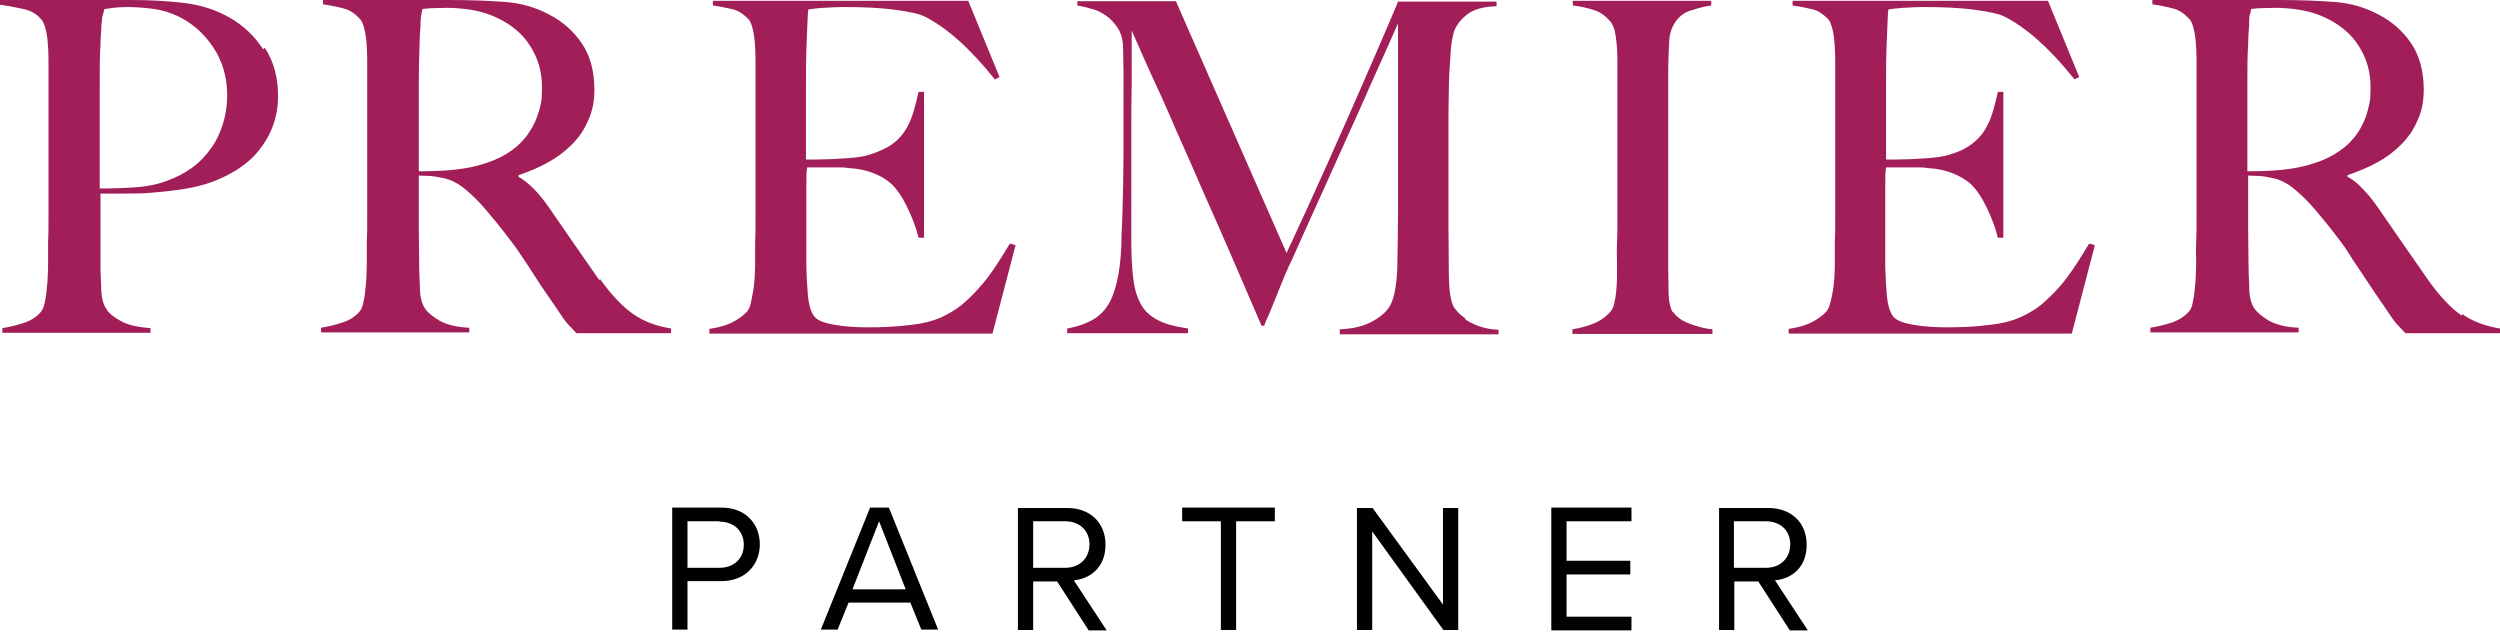
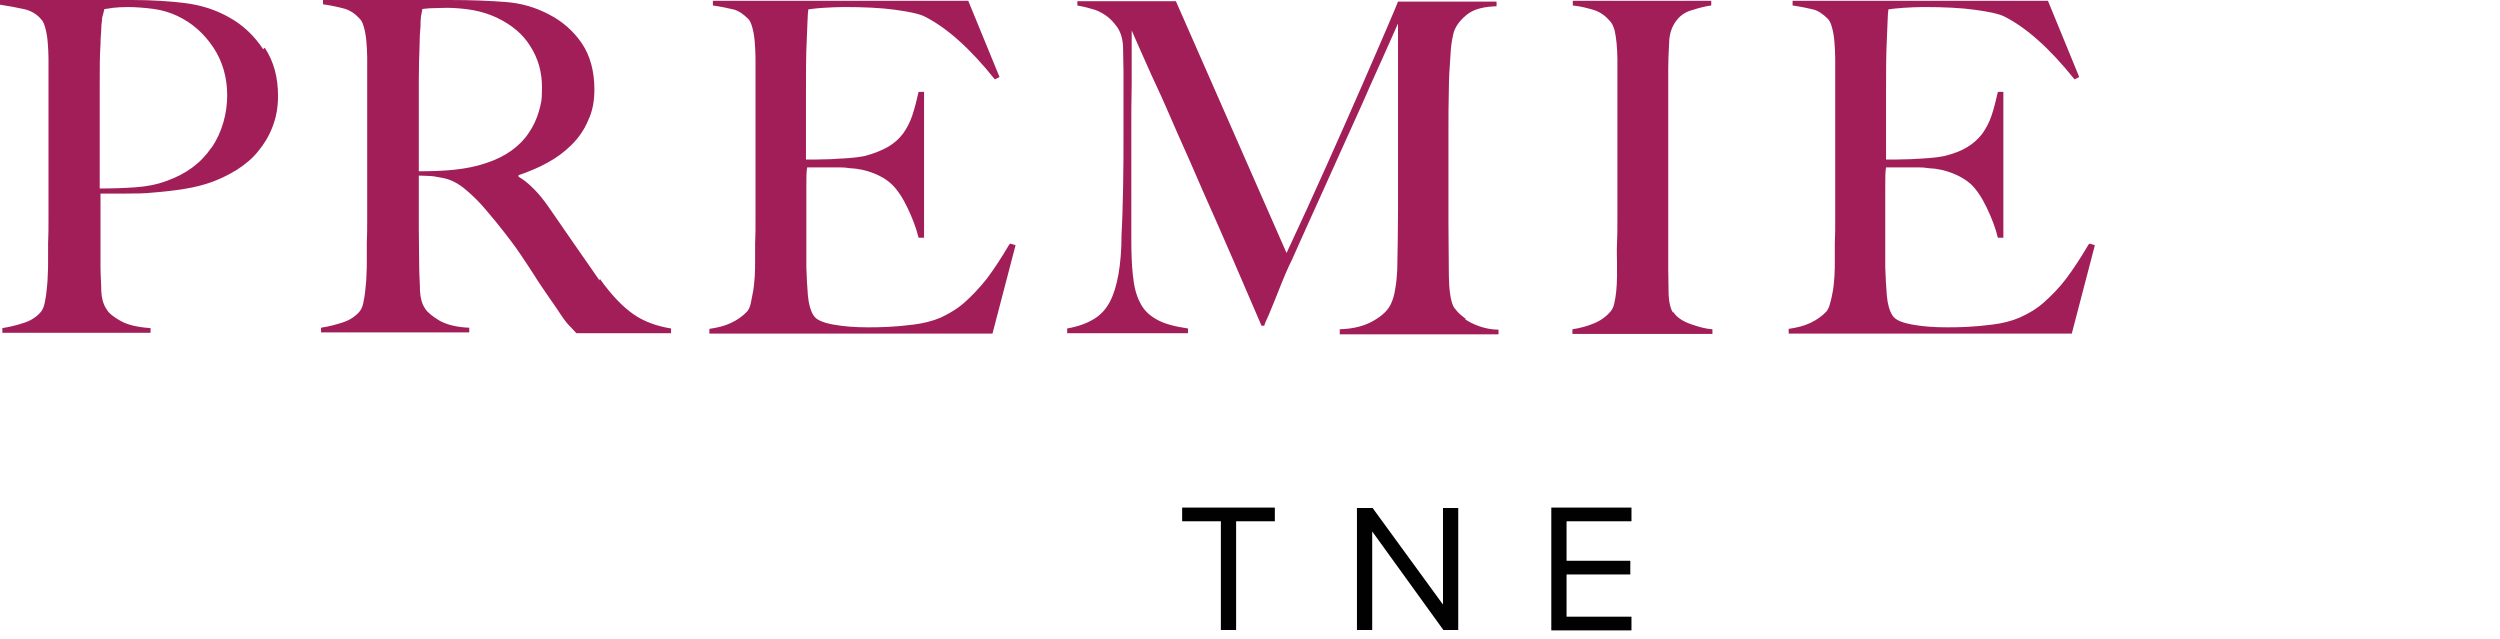
<svg xmlns="http://www.w3.org/2000/svg" width="231" height="59" viewBox="0 0 231 59" fill="none">
  <path d="M24.318 4.553C23.487 3.288 22.439 2.313 21.21 1.626C19.946 0.903 18.573 0.47 17.127 0.289C15.682 0.108 14.02 0 12.141 0H10.226C9.503 0 8.708 0 7.841 0C7.01 0 6.143 0 5.312 0C4.481 0 3.686 0 2.927 0C2.168 0 1.554 0 1.012 0H0V0.434C0.759 0.542 1.481 0.687 2.168 0.831C2.855 0.976 3.397 1.301 3.794 1.771C3.975 1.951 4.083 2.204 4.191 2.602C4.3 2.999 4.372 3.433 4.408 3.902C4.444 4.372 4.481 4.878 4.481 5.384C4.481 5.926 4.481 6.432 4.481 6.938V17.741C4.481 18.609 4.481 19.44 4.481 20.235C4.481 21.03 4.481 21.788 4.444 22.475C4.444 23.161 4.444 23.703 4.444 24.101C4.444 24.498 4.444 25.04 4.408 25.51C4.408 26.016 4.336 26.45 4.3 26.883C4.264 27.317 4.191 27.678 4.119 28.039C4.047 28.401 3.902 28.654 3.794 28.798C3.433 29.232 2.927 29.593 2.276 29.81C1.626 30.027 0.939 30.207 0.217 30.316V30.749H13.911V30.316C12.755 30.244 11.816 30.027 11.165 29.665C10.515 29.304 10.045 28.943 9.828 28.545C9.539 28.112 9.395 27.57 9.359 26.919C9.359 26.269 9.286 25.474 9.286 24.571C9.286 24.065 9.286 23.631 9.286 23.234C9.286 22.836 9.286 22.366 9.286 21.897V17.886H11.599C12.466 17.886 13.369 17.886 14.309 17.778C15.248 17.705 16.152 17.597 17.055 17.452C17.958 17.308 18.825 17.091 19.62 16.802C20.379 16.513 21.138 16.152 21.897 15.682C22.619 15.212 23.306 14.67 23.848 13.984C24.39 13.333 24.86 12.574 25.185 11.707C25.51 10.876 25.691 9.937 25.691 8.853C25.691 7.154 25.293 5.673 24.462 4.408L24.318 4.553ZM19.548 13.622C18.573 15.068 17.199 16.079 15.357 16.73C14.489 17.055 13.514 17.236 12.502 17.308C11.49 17.38 10.37 17.416 9.214 17.416V11.96C9.214 10.587 9.214 9.214 9.214 7.769C9.214 6.359 9.214 5.131 9.286 4.119C9.286 3.469 9.359 2.963 9.359 2.602C9.359 2.24 9.431 1.951 9.431 1.771C9.431 1.59 9.503 1.409 9.539 1.265C9.575 1.12 9.611 0.976 9.648 0.831C9.864 0.831 10.117 0.759 10.443 0.723C10.768 0.687 11.237 0.65 11.852 0.65C12.466 0.65 13.478 0.723 14.236 0.831C14.995 0.939 15.718 1.156 16.404 1.481C17.778 2.132 18.862 3.107 19.729 4.408C20.56 5.673 20.993 7.154 20.993 8.817C20.993 10.479 20.524 12.213 19.548 13.658V13.622Z" fill="#A21E58" />
  <path d="M55.392 25.908C54.705 24.932 53.947 23.812 53.079 22.583C52.212 21.319 51.417 20.162 50.658 19.078C50.225 18.464 49.791 17.922 49.322 17.452C48.852 16.983 48.382 16.585 47.912 16.332V16.188C48.852 15.863 49.755 15.501 50.586 15.031C51.453 14.562 52.176 14.02 52.827 13.369C53.477 12.719 53.983 11.996 54.344 11.129C54.742 10.298 54.922 9.359 54.922 8.275C54.922 6.576 54.525 5.131 53.766 4.011C53.007 2.891 51.995 1.987 50.731 1.337C49.502 0.687 48.165 0.289 46.684 0.181C45.202 0.072 43.504 0 41.589 0H38.59C37.361 0 36.133 0 34.904 0C33.676 0 32.592 0 31.616 0H29.846V0.397C30.605 0.506 31.255 0.65 31.797 0.795C32.339 0.939 32.809 1.265 33.242 1.734C33.423 1.915 33.531 2.168 33.64 2.565C33.748 2.963 33.82 3.397 33.856 3.866C33.893 4.336 33.929 4.842 33.929 5.348C33.929 5.89 33.929 6.396 33.929 6.901V17.705C33.929 18.573 33.929 19.404 33.929 20.198C33.929 20.993 33.929 21.752 33.893 22.439C33.893 23.125 33.893 23.667 33.893 24.065C33.893 24.462 33.893 25.004 33.856 25.474C33.856 25.98 33.784 26.413 33.748 26.847C33.712 27.281 33.64 27.642 33.567 28.003C33.495 28.365 33.351 28.617 33.242 28.762C32.881 29.196 32.375 29.557 31.725 29.774C31.074 29.991 30.388 30.171 29.665 30.28V30.713H43.359V30.28C42.203 30.244 41.264 29.991 40.613 29.629C39.963 29.232 39.493 28.87 39.276 28.509C38.987 28.076 38.843 27.534 38.807 26.883C38.807 26.233 38.734 25.438 38.734 24.535C38.734 23.595 38.698 22.439 38.698 21.066V16.224C39.096 16.224 39.421 16.26 39.674 16.26C39.927 16.26 40.361 16.332 40.903 16.441C41.661 16.585 42.348 16.947 43.034 17.525C43.721 18.103 44.335 18.717 44.877 19.367C45.564 20.162 46.142 20.885 46.648 21.535C47.154 22.186 47.623 22.8 48.057 23.451C48.49 24.065 48.888 24.715 49.322 25.366C49.719 26.016 50.225 26.739 50.767 27.534C51.237 28.184 51.562 28.69 51.779 29.015C51.995 29.34 52.176 29.593 52.321 29.774C52.465 29.954 52.61 30.099 52.718 30.207C52.827 30.316 53.007 30.533 53.26 30.785H62.004V30.352C60.667 30.135 59.475 29.702 58.499 29.015C57.524 28.328 56.476 27.244 55.428 25.763L55.392 25.908ZM44.913 15.068C43.974 15.393 42.998 15.573 41.986 15.682C40.975 15.79 39.891 15.826 38.698 15.826V11.129C38.698 9.973 38.698 8.744 38.698 7.48C38.698 6.215 38.734 5.095 38.771 4.119C38.771 3.469 38.807 2.963 38.843 2.602C38.879 2.24 38.843 1.951 38.879 1.771C38.879 1.554 38.915 1.409 38.951 1.265C38.951 1.12 39.024 0.976 39.024 0.831C39.204 0.831 39.493 0.759 39.891 0.759C40.252 0.759 40.758 0.723 41.336 0.723C41.914 0.723 42.962 0.795 43.721 0.939C44.48 1.084 45.202 1.301 45.889 1.626C47.262 2.276 48.31 3.144 48.996 4.264C49.719 5.384 50.08 6.649 50.08 8.058C50.08 9.467 49.972 9.575 49.791 10.298C49.575 11.021 49.285 11.671 48.852 12.285C48.454 12.9 47.912 13.442 47.262 13.911C46.611 14.381 45.817 14.778 44.913 15.068Z" fill="#A21E58" />
  <path d="M93.26 22.583C92.537 23.812 91.851 24.86 91.201 25.727C90.514 26.594 89.828 27.317 89.141 27.931C88.454 28.545 87.696 28.979 86.937 29.34C86.178 29.665 85.311 29.882 84.407 29.991C83.576 30.099 82.781 30.171 82.023 30.207C81.264 30.244 80.65 30.244 80.18 30.244C79.06 30.244 77.976 30.171 77 29.991C76.025 29.81 75.41 29.557 75.157 29.123C74.904 28.726 74.724 28.112 74.651 27.317C74.579 26.522 74.543 25.655 74.507 24.715C74.507 24.426 74.507 24.065 74.507 23.667C74.507 23.27 74.507 22.836 74.507 22.366V17.236C74.507 16.477 74.507 15.863 74.579 15.465H76.53C76.82 15.465 77.109 15.465 77.398 15.465C77.687 15.465 78.048 15.465 78.482 15.537C79.349 15.573 80.072 15.754 80.722 16.007C81.372 16.26 81.914 16.585 82.348 16.983C82.854 17.452 83.36 18.175 83.829 19.151C84.299 20.126 84.66 21.066 84.877 21.969H85.383V8.491H84.877C84.697 9.286 84.516 10.009 84.299 10.659C84.082 11.31 83.793 11.852 83.432 12.358C83.07 12.827 82.601 13.261 82.023 13.586C81.445 13.911 80.722 14.2 79.891 14.417C79.529 14.489 79.06 14.562 78.482 14.598C77.903 14.634 77.362 14.67 76.82 14.706C76.278 14.706 75.772 14.742 75.338 14.742H74.471V14.273C74.471 14.02 74.471 13.658 74.471 13.189C74.471 12.719 74.471 12.105 74.471 11.382V8.636C74.471 6.757 74.471 5.095 74.543 3.686C74.615 2.276 74.615 1.337 74.688 0.867C74.977 0.831 75.446 0.759 76.097 0.723C76.747 0.687 77.362 0.65 77.94 0.65C79.819 0.65 81.408 0.723 82.709 0.903C84.01 1.084 84.913 1.265 85.419 1.518C87.443 2.529 89.611 4.444 91.923 7.335L92.357 7.118L89.466 0.072H65.871V0.506C66.63 0.614 67.28 0.759 67.75 0.867C68.22 0.976 68.689 1.301 69.123 1.734C69.304 1.915 69.412 2.168 69.521 2.565C69.629 2.963 69.701 3.397 69.737 3.866C69.773 4.336 69.81 4.878 69.81 5.384C69.81 5.926 69.81 6.468 69.81 6.974V17.778C69.81 18.645 69.81 19.476 69.81 20.271C69.81 21.066 69.81 21.825 69.773 22.511C69.773 23.198 69.773 23.74 69.773 24.137C69.773 24.535 69.773 25.076 69.737 25.546C69.701 26.016 69.665 26.486 69.593 26.883C69.521 27.281 69.448 27.678 69.376 28.003C69.304 28.328 69.195 28.581 69.051 28.762C68.653 29.196 68.147 29.557 67.533 29.846C66.919 30.135 66.269 30.28 65.546 30.388V30.822H91.706L93.838 22.656L93.368 22.511L93.26 22.583Z" fill="#A21E58" />
  <path d="M135.463 29.485C135.138 29.232 134.849 29.015 134.668 28.798C134.488 28.581 134.379 28.437 134.343 28.401C134.163 28.076 134.054 27.642 133.982 27.1C133.91 26.558 133.874 25.98 133.874 25.474C133.874 23.812 133.837 22.186 133.837 20.704V12.213C133.837 10.912 133.837 9.611 133.874 8.238C133.874 7.227 133.946 6.215 134.018 5.203C134.054 4.191 134.199 3.433 134.343 2.927C134.56 2.313 134.994 1.771 135.608 1.301C136.222 0.831 137.125 0.614 138.282 0.578V0.145H129.176C129.104 0.361 128.743 1.192 128.128 2.638C127.514 4.083 126.719 5.89 125.78 8.058C124.84 10.226 123.756 12.647 122.564 15.32C121.371 17.994 120.143 20.668 118.878 23.378L108.652 0.108H99.547V0.506C99.908 0.578 100.306 0.65 100.775 0.795C101.281 0.903 101.715 1.12 102.148 1.409C102.582 1.698 102.943 2.096 103.269 2.565C103.594 3.071 103.774 3.722 103.774 4.517C103.774 5.348 103.811 6.034 103.811 6.612V11.996C103.811 13.911 103.811 15.682 103.774 17.344C103.738 19.006 103.702 20.451 103.63 21.68C103.63 23.125 103.522 24.354 103.341 25.366C103.16 26.377 102.907 27.208 102.546 27.895C102.185 28.581 101.679 29.123 101.064 29.485C100.414 29.882 99.619 30.171 98.607 30.352V30.786H109.773V30.352C108.544 30.171 107.568 29.918 106.882 29.521C106.159 29.123 105.653 28.618 105.328 27.931C104.967 27.244 104.786 26.45 104.678 25.438C104.569 24.426 104.533 23.306 104.533 21.969V16.513C104.533 14.959 104.533 13.442 104.533 12.069C104.533 10.695 104.533 9.25 104.569 7.805C104.569 6.359 104.569 4.697 104.569 2.818C104.714 3.144 104.967 3.722 105.364 4.625C105.762 5.492 106.232 6.612 106.846 7.913C107.46 9.214 108.11 10.732 108.833 12.394C109.592 14.092 110.387 15.863 111.218 17.814C112.085 19.729 112.952 21.752 113.856 23.812C114.759 25.908 115.662 28.003 116.566 30.099H116.819C116.855 29.918 116.999 29.593 117.252 29.051C117.469 28.509 117.722 27.931 117.975 27.281C118.228 26.63 118.481 26.016 118.734 25.402C118.987 24.787 119.203 24.354 119.348 24.065C120.287 21.969 121.155 20.018 121.95 18.283C122.744 16.513 123.503 14.815 124.262 13.152C125.021 11.454 125.816 9.756 126.575 7.985C127.37 6.215 128.237 4.3 129.176 2.168V19.584C129.176 21.282 129.14 23.089 129.104 24.968C129.068 25.546 129.032 26.088 128.923 26.666C128.851 27.208 128.706 27.678 128.526 28.076C128.237 28.69 127.695 29.196 126.864 29.665C126.033 30.135 125.021 30.388 123.792 30.424V30.894H138.462V30.46C137.776 30.46 137.162 30.316 136.656 30.135C136.15 29.954 135.716 29.738 135.355 29.485H135.463Z" fill="#A21E58" />
  <path d="M154.578 28.87C154.361 28.545 154.217 28.003 154.181 27.244C154.181 26.486 154.145 25.655 154.145 24.86V10.551C154.145 9.828 154.145 9.142 154.145 8.419C154.145 7.733 154.145 7.01 154.145 6.287C154.145 5.637 154.181 4.914 154.217 4.191C154.217 3.433 154.361 2.818 154.614 2.349C154.976 1.662 155.518 1.192 156.204 0.976C156.891 0.759 157.541 0.578 158.119 0.506V0.072H145.328V0.506C146.051 0.578 146.737 0.759 147.315 0.939C147.894 1.12 148.399 1.518 148.797 1.987C148.978 2.204 149.086 2.457 149.194 2.818C149.267 3.18 149.339 3.577 149.375 4.011C149.411 4.444 149.447 4.95 149.447 5.456V17.814C149.447 18.681 149.447 19.512 149.447 20.307C149.447 21.102 149.447 21.861 149.411 22.547C149.375 23.234 149.411 23.776 149.411 24.173C149.411 24.571 149.411 25.113 149.411 25.582C149.411 26.052 149.375 26.522 149.339 26.919C149.303 27.317 149.231 27.714 149.158 28.039C149.086 28.365 148.978 28.581 148.833 28.762C148.399 29.268 147.894 29.629 147.279 29.882C146.665 30.135 146.015 30.316 145.292 30.424V30.858H158.228V30.424C157.613 30.388 156.963 30.207 156.24 29.954C155.518 29.701 154.94 29.34 154.614 28.834L154.578 28.87Z" fill="#A21E58" />
  <path d="M192.988 22.583C192.265 23.812 191.578 24.86 190.928 25.727C190.278 26.594 189.555 27.317 188.868 27.931C188.182 28.545 187.423 28.979 186.628 29.34C185.869 29.665 185.002 29.882 184.099 29.991C183.268 30.099 182.473 30.171 181.714 30.207C180.955 30.244 180.341 30.244 179.871 30.244C178.715 30.244 177.667 30.171 176.692 29.991C175.716 29.81 175.102 29.557 174.849 29.123C174.596 28.726 174.415 28.112 174.343 27.317C174.271 26.486 174.234 25.655 174.198 24.715C174.198 24.426 174.198 24.065 174.198 23.667C174.198 23.27 174.198 22.836 174.198 22.366V17.236C174.198 16.477 174.198 15.863 174.271 15.465H176.222C176.511 15.465 176.8 15.465 177.089 15.465C177.378 15.465 177.739 15.465 178.173 15.537C179.04 15.573 179.763 15.754 180.413 16.007C181.064 16.26 181.606 16.585 182.075 16.983C182.581 17.452 183.087 18.175 183.557 19.151C184.027 20.126 184.388 21.066 184.605 21.969H185.111V8.491H184.605C184.424 9.286 184.243 10.009 184.027 10.659C183.81 11.31 183.521 11.852 183.159 12.358C182.798 12.827 182.328 13.261 181.786 13.586C181.208 13.947 180.522 14.2 179.654 14.417C179.293 14.489 178.823 14.562 178.281 14.598C177.739 14.634 177.161 14.67 176.619 14.706C176.077 14.706 175.571 14.742 175.138 14.742H174.271V14.273C174.271 14.02 174.271 13.658 174.271 13.189C174.271 12.719 174.271 12.105 174.271 11.382V8.636C174.271 6.757 174.271 5.095 174.343 3.686C174.415 2.276 174.415 1.337 174.487 0.867C174.776 0.831 175.246 0.759 175.861 0.723C176.511 0.687 177.125 0.65 177.703 0.65C179.582 0.65 181.172 0.723 182.473 0.903C183.774 1.084 184.677 1.265 185.183 1.518C187.206 2.529 189.374 4.444 191.687 7.335L192.12 7.118L189.23 0.072H165.635V0.506C166.394 0.614 167.044 0.759 167.514 0.867C167.983 0.976 168.453 1.301 168.887 1.734C169.067 1.915 169.176 2.168 169.284 2.565C169.393 2.963 169.465 3.397 169.501 3.866C169.537 4.336 169.573 4.878 169.573 5.384C169.573 5.89 169.573 6.468 169.573 6.974V17.778C169.573 18.645 169.573 19.476 169.573 20.271C169.573 21.066 169.573 21.825 169.537 22.511C169.537 23.198 169.537 23.74 169.537 24.137C169.537 24.535 169.537 25.076 169.501 25.546C169.465 26.016 169.429 26.486 169.357 26.883C169.284 27.281 169.212 27.678 169.104 28.003C169.031 28.328 168.923 28.581 168.778 28.762C168.381 29.196 167.875 29.557 167.261 29.846C166.647 30.135 165.996 30.28 165.273 30.388V30.822H191.434L193.566 22.656L193.096 22.511L192.988 22.583Z" fill="#A21E58" />
-   <path d="M227.459 29.16C226.483 28.473 225.435 27.389 224.388 25.908C223.701 24.932 222.942 23.812 222.075 22.583C221.208 21.319 220.413 20.162 219.654 19.078C219.22 18.464 218.787 17.922 218.317 17.452C217.884 16.983 217.414 16.585 216.908 16.332V16.188C217.847 15.863 218.751 15.501 219.618 15.031C220.485 14.562 221.208 14.02 221.858 13.369C222.509 12.719 223.014 11.996 223.376 11.129C223.773 10.298 223.954 9.359 223.954 8.275C223.954 6.576 223.556 5.131 222.798 4.011C222.039 2.891 221.027 1.987 219.762 1.337C218.534 0.687 217.197 0.289 215.716 0.181C214.234 0.072 212.536 0 210.621 0H207.622C206.393 0 205.165 0 203.936 0C202.708 0 201.624 0 200.648 0H198.877V0.397C199.636 0.506 200.287 0.65 200.829 0.795C201.371 0.939 201.84 1.265 202.274 1.734C202.455 1.915 202.563 2.168 202.671 2.565C202.78 2.963 202.852 3.397 202.888 3.866C202.924 4.336 202.961 4.842 202.961 5.348C202.961 5.89 202.961 6.396 202.961 6.901V17.705C202.961 18.573 202.961 19.404 202.961 20.198C202.961 20.993 202.961 21.752 202.924 22.439C202.888 23.125 202.924 23.667 202.924 24.065C202.924 24.462 202.924 25.004 202.888 25.474C202.888 25.98 202.816 26.413 202.78 26.847C202.744 27.281 202.671 27.642 202.599 28.003C202.527 28.365 202.419 28.617 202.274 28.762C201.913 29.196 201.371 29.557 200.756 29.774C200.106 29.991 199.419 30.171 198.697 30.28V30.713H212.391V30.28C211.235 30.244 210.296 29.991 209.645 29.629C208.995 29.232 208.561 28.87 208.308 28.509C208.019 28.076 207.875 27.534 207.839 26.883C207.839 26.233 207.766 25.438 207.766 24.535C207.766 23.595 207.73 22.439 207.73 21.066V16.224C208.128 16.224 208.453 16.26 208.706 16.26C208.959 16.26 209.428 16.332 209.934 16.441C210.693 16.585 211.38 16.947 212.066 17.525C212.753 18.103 213.367 18.717 213.909 19.367C214.595 20.162 215.174 20.885 215.679 21.535C216.185 22.186 216.655 22.8 217.052 23.451C217.45 24.101 217.884 24.715 218.317 25.366C218.751 26.016 219.22 26.739 219.762 27.534C220.232 28.184 220.557 28.69 220.774 29.015C220.991 29.34 221.172 29.593 221.316 29.774C221.461 29.954 221.605 30.099 221.714 30.207C221.822 30.316 222.003 30.533 222.256 30.785H231V30.352C229.663 30.135 228.471 29.702 227.495 29.015L227.459 29.16ZM213.873 15.068C212.933 15.393 211.958 15.573 210.946 15.682C209.934 15.79 208.85 15.826 207.658 15.826V11.129C207.658 9.973 207.658 8.744 207.658 7.48C207.658 6.215 207.658 5.095 207.73 4.119C207.73 3.469 207.766 2.963 207.802 2.602C207.839 2.24 207.802 1.951 207.839 1.771C207.839 1.554 207.838 1.409 207.911 1.265C207.983 1.12 207.983 0.976 207.983 0.831C208.164 0.831 208.453 0.759 208.85 0.759C209.212 0.759 209.717 0.723 210.296 0.723C210.874 0.723 211.922 0.795 212.68 0.939C213.439 1.084 214.162 1.301 214.848 1.626C216.221 2.276 217.269 3.144 217.956 4.264C218.678 5.384 219.04 6.649 219.04 8.058C219.04 9.467 218.931 9.575 218.751 10.298C218.57 11.021 218.245 11.671 217.847 12.285C217.414 12.9 216.908 13.442 216.221 13.911C215.571 14.381 214.776 14.778 213.873 15.068Z" fill="#A21E58" />
-   <path d="M62.113 46.901H66.666C68.942 46.901 70.207 48.455 70.207 50.297C70.207 52.14 68.906 53.694 66.666 53.694H63.523V58.175H62.113V46.901ZM66.485 48.166H63.523V52.465H66.485C67.822 52.465 68.726 51.598 68.726 50.334C68.726 49.069 67.822 48.202 66.485 48.202V48.166Z" fill="#010101" />
-   <path d="M84.118 55.681H78.409L77.397 58.175H75.844L80.397 46.901H82.131L86.684 58.175H85.13L84.118 55.681ZM78.807 54.453H83.685L81.228 48.166L78.77 54.453H78.807Z" fill="#010101" />
-   <path d="M97.704 53.73H95.464V58.211H94.055V46.937H98.608C100.667 46.937 102.149 48.238 102.149 50.334C102.149 52.429 100.739 53.477 99.222 53.622L102.257 58.247H100.595L97.704 53.766V53.73ZM98.427 48.166H95.464V52.465H98.427C99.764 52.465 100.667 51.562 100.667 50.297C100.667 49.033 99.764 48.166 98.427 48.166Z" fill="#010101" />
  <path d="M112.808 48.166H109.231V46.901H117.795V48.166H114.217V58.211H112.808V48.166Z" fill="#010101" />
  <path d="M126.792 49.105V58.211H125.382V46.937H126.828L133.332 55.862V46.937H134.741V58.211H133.368L126.792 49.105Z" fill="#010101" />
  <path d="M143.341 46.901H150.748V48.166H144.75V51.815H150.64V53.08H144.75V56.982H150.748V58.247H143.341V46.973V46.901Z" fill="#010101" />
-   <path d="M162.491 53.73H160.251V58.211H158.842V46.937H163.395C165.454 46.937 166.936 48.238 166.936 50.334C166.936 52.429 165.563 53.477 164.009 53.622L167.044 58.247H165.382L162.491 53.766V53.73ZM163.178 48.166H160.215V52.465H163.178C164.515 52.465 165.418 51.562 165.418 50.297C165.418 49.033 164.515 48.166 163.178 48.166Z" fill="#010101" />
</svg>